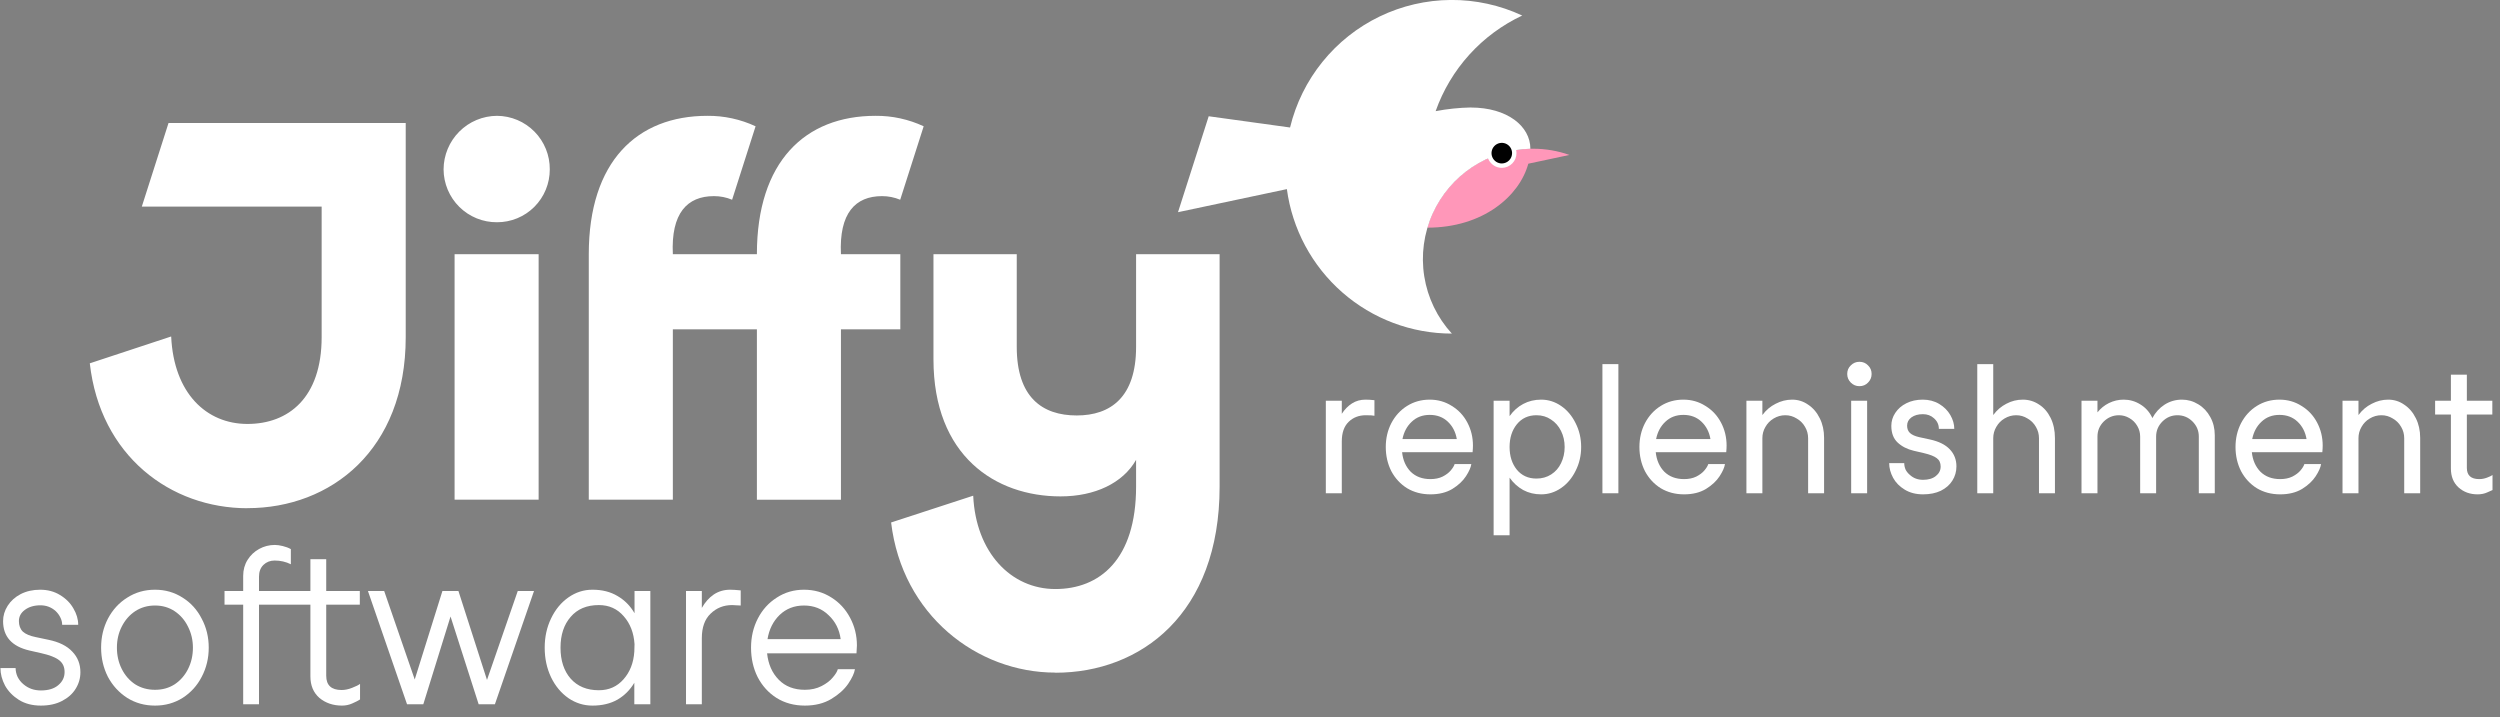
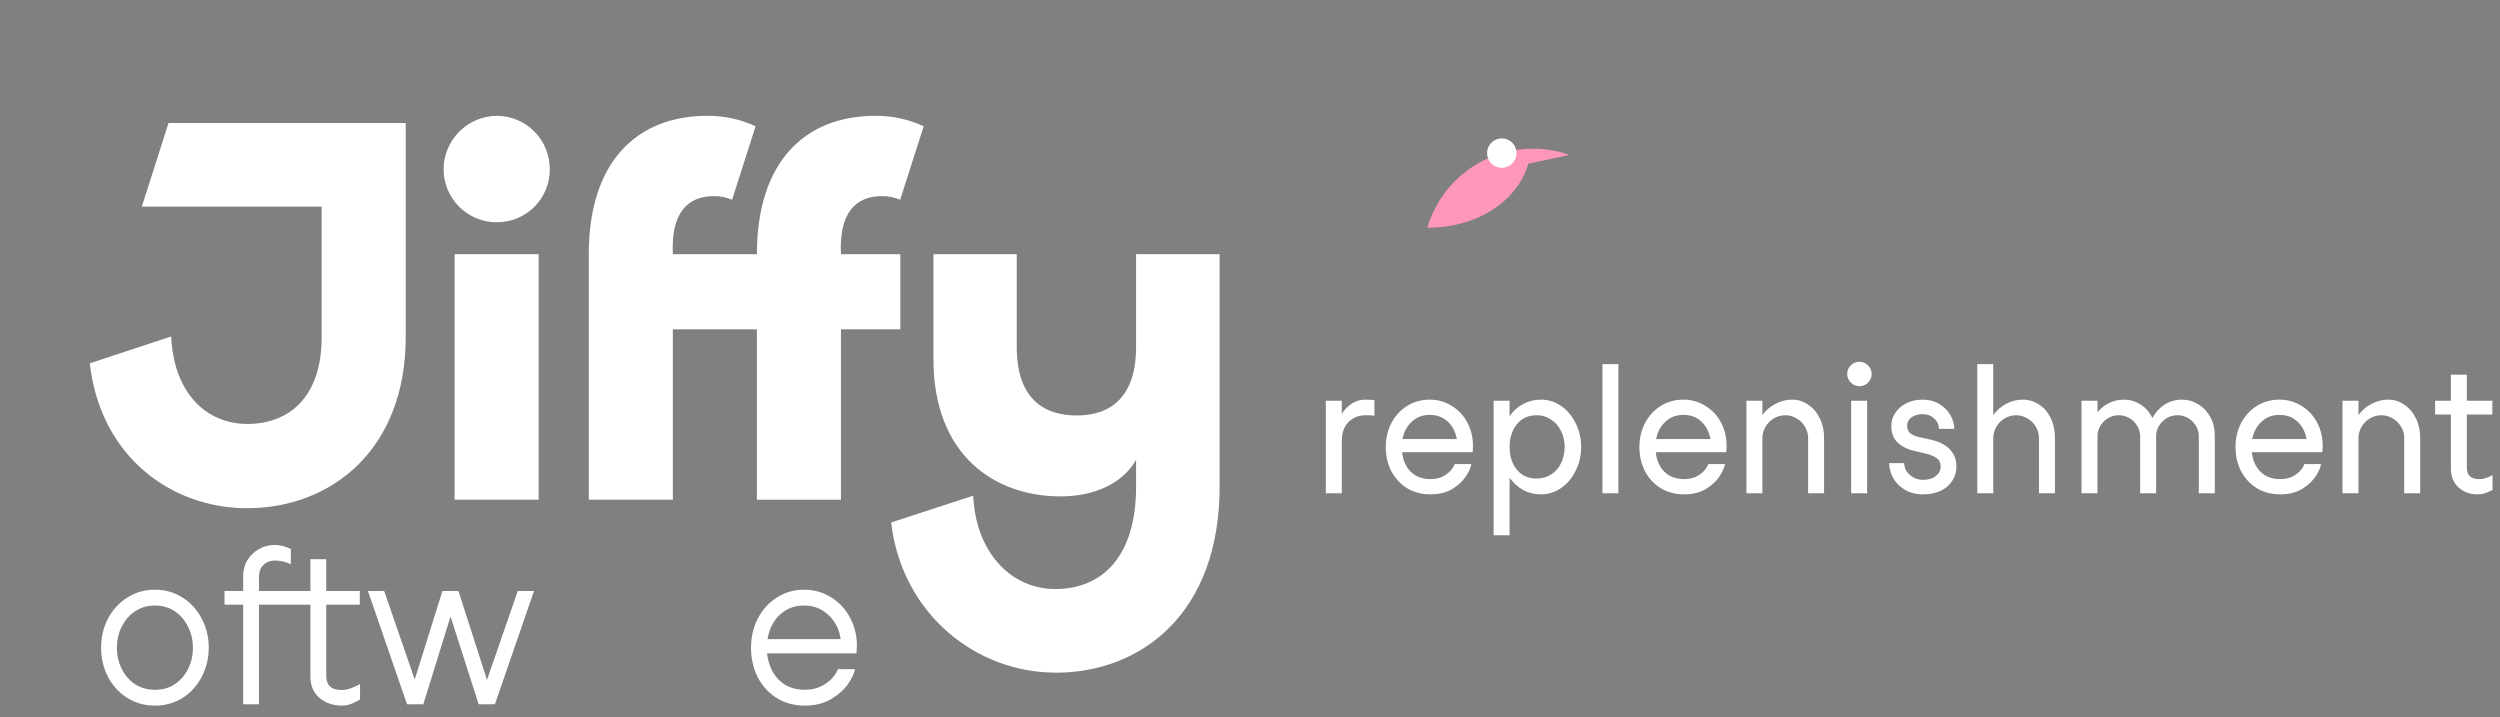
<svg xmlns="http://www.w3.org/2000/svg" width="223" height="64" viewBox="0 0 223 64" fill="none">
  <rect x="0" y="0" width="223" height="64" fill="#808080" stroke="none" />
  <g clip-path="url(#clip0_1205_6917)">
    <path d="M140.001 13.819L136.324 14.602C135.54 17.485 132.294 20.308 127.32 20.308C127.911 18.312 129.119 16.554 130.77 15.289C132.421 14.023 134.431 13.315 136.509 13.266H136.738C137.849 13.264 138.953 13.452 140.001 13.823" fill="#FF97B9" />
-     <path d="M131.191 9.587C130.139 9.608 129.091 9.718 128.058 9.915C128.718 8.052 129.74 6.338 131.066 4.874C132.392 3.41 133.995 2.225 135.782 1.386C133.789 0.457 131.615 -0.018 129.416 -0.004C127.217 0.011 125.049 0.514 123.068 1.469C121.087 2.424 119.342 3.808 117.96 5.521C116.577 7.233 115.591 9.232 115.073 11.373L107.816 10.37L105.078 18.927L114.789 16.869C115.27 20.437 117.026 23.71 119.732 26.08C122.438 28.45 125.911 29.756 129.505 29.756C128.203 28.334 127.347 26.559 127.044 24.653C126.741 22.747 127.005 20.794 127.803 19.037C128.567 17.354 129.789 15.92 131.329 14.9C132.869 13.88 134.664 13.314 136.509 13.268C136.509 11.257 134.454 9.591 131.191 9.591" fill="white" />
    <path d="M135.27 13.646C135.268 13.386 135.188 13.132 135.041 12.917C134.895 12.703 134.688 12.536 134.447 12.44C134.206 12.343 133.941 12.32 133.687 12.374C133.433 12.428 133.201 12.557 133.02 12.743C132.839 12.93 132.717 13.166 132.67 13.422C132.623 13.678 132.653 13.942 132.756 14.181C132.859 14.419 133.031 14.622 133.249 14.763C133.467 14.904 133.722 14.977 133.982 14.972C134.328 14.966 134.658 14.823 134.899 14.575C135.141 14.326 135.274 13.992 135.27 13.646Z" fill="white" />
-     <path d="M134.878 13.646C134.875 13.464 134.818 13.288 134.715 13.138C134.612 12.989 134.466 12.873 134.298 12.806C134.129 12.74 133.944 12.725 133.767 12.763C133.589 12.801 133.427 12.892 133.301 13.022C133.175 13.153 133.09 13.318 133.058 13.497C133.025 13.676 133.047 13.86 133.119 14.027C133.191 14.194 133.311 14.335 133.463 14.434C133.616 14.532 133.794 14.583 133.976 14.581C134.219 14.576 134.45 14.475 134.619 14.3C134.788 14.125 134.881 13.89 134.878 13.646Z" fill="#010101" />
    <path d="M52.519 44.57H60.018V29.376H67.515V44.574H75.012V29.376H80.309V22.676H75.012C74.837 19.009 76.299 17.495 78.675 17.495C79.232 17.493 79.784 17.603 80.298 17.817L82.392 11.265C81.046 10.637 79.577 10.318 78.092 10.332C71.815 10.332 67.515 14.409 67.515 22.676H60.018C59.842 19.009 61.304 17.495 63.68 17.495C64.238 17.492 64.79 17.601 65.304 17.817L67.398 11.265C66.052 10.637 64.582 10.319 63.098 10.332C56.821 10.332 52.519 14.409 52.519 22.676V44.57ZM44.333 19.824C44.952 19.826 45.565 19.706 46.137 19.47C46.709 19.234 47.229 18.887 47.667 18.448C48.104 18.01 48.451 17.489 48.686 16.916C48.922 16.343 49.042 15.729 49.04 15.108C49.045 14.485 48.927 13.867 48.693 13.289C48.459 12.711 48.113 12.185 47.676 11.742C47.239 11.298 46.718 10.945 46.145 10.703C45.571 10.461 44.955 10.335 44.333 10.332C43.07 10.338 41.861 10.843 40.968 11.738C40.076 12.632 39.572 13.844 39.567 15.108C39.57 15.732 39.696 16.349 39.937 16.923C40.178 17.498 40.531 18.019 40.973 18.457C41.416 18.895 41.941 19.241 42.517 19.476C43.093 19.71 43.711 19.829 44.333 19.824ZM40.549 44.57H48.046V22.676H40.549V44.57ZM22.068 45.328C29.506 45.328 36.19 40.147 36.19 30.073V10.973H15.032L12.65 18.427H28.691V30.072C28.691 35.486 25.727 37.816 22.07 37.816C18.413 37.816 15.501 35.079 15.269 30.013L8.01 32.408C8.941 40.675 15.216 45.334 22.076 45.334L22.068 45.328ZM94.143 60.007C101.755 60.007 108.789 54.767 108.789 43.412V22.676H101.339V30.945C101.339 35.428 99.069 37.059 96.042 37.059C92.96 37.059 90.694 35.428 90.694 30.945V22.676H83.265V32.05C83.265 40.668 88.785 44.278 94.599 44.278C97.665 44.278 100.16 43.096 101.339 41.019V43.401C101.339 49.922 98.085 52.542 94.133 52.542C90.181 52.542 87.043 49.282 86.81 44.216L79.487 46.604C80.474 54.871 87.158 59.996 94.133 59.996" fill="white" />
  </g>
  <path d="M121.8 35.648C122.013 35.648 122.28 35.663 122.6 35.696V37.087C122.493 37.056 122.237 37.039 121.832 37.039C121.213 37.039 120.701 37.237 120.296 37.632C119.891 38.026 119.688 38.608 119.688 39.376V43.999H118.264V35.743H119.688V36.911C119.944 36.517 120.248 36.208 120.6 35.983C120.952 35.76 121.352 35.648 121.8 35.648Z" fill="white" />
  <path d="M125.067 40.336C125.142 41.05 125.398 41.632 125.835 42.08C126.283 42.517 126.87 42.736 127.595 42.736C128.011 42.736 128.374 42.661 128.683 42.511C128.993 42.352 129.233 42.17 129.403 41.968C129.585 41.754 129.702 41.562 129.755 41.392H131.243C131.201 41.69 131.041 42.053 130.763 42.48C130.486 42.906 130.081 43.285 129.547 43.615C129.014 43.935 128.363 44.096 127.595 44.096C126.817 44.096 126.123 43.914 125.515 43.551C124.918 43.178 124.449 42.672 124.107 42.032C123.777 41.381 123.611 40.661 123.611 39.871C123.611 39.093 123.777 38.383 124.107 37.743C124.449 37.093 124.918 36.581 125.515 36.208C126.113 35.834 126.785 35.648 127.531 35.648C128.257 35.648 128.913 35.834 129.499 36.208C130.097 36.57 130.561 37.066 130.891 37.696C131.222 38.325 131.387 39.008 131.387 39.743C131.387 39.904 131.377 40.101 131.355 40.336H125.067ZM127.531 37.008C126.891 37.008 126.358 37.21 125.931 37.615C125.505 38.01 125.227 38.528 125.099 39.167H129.947C129.841 38.538 129.574 38.021 129.147 37.615C128.721 37.21 128.182 37.008 127.531 37.008Z" fill="white" />
  <path d="M137.471 35.648C138.111 35.648 138.703 35.834 139.247 36.208C139.791 36.581 140.223 37.093 140.543 37.743C140.874 38.394 141.039 39.103 141.039 39.871C141.039 40.639 140.874 41.349 140.543 41.999C140.223 42.65 139.791 43.162 139.247 43.535C138.703 43.909 138.111 44.096 137.471 44.096C136.884 44.096 136.351 43.968 135.871 43.712C135.391 43.445 134.986 43.077 134.655 42.608V47.743H133.231V35.743H134.655V37.12C134.986 36.65 135.391 36.288 135.871 36.032C136.351 35.776 136.884 35.648 137.471 35.648ZM137.055 42.688C137.546 42.688 137.983 42.565 138.367 42.319C138.751 42.074 139.044 41.738 139.247 41.312C139.46 40.874 139.567 40.394 139.567 39.871C139.567 39.349 139.46 38.874 139.247 38.447C139.034 38.01 138.735 37.669 138.351 37.423C137.978 37.167 137.546 37.039 137.055 37.039C136.319 37.039 135.732 37.312 135.295 37.855C134.868 38.389 134.655 39.061 134.655 39.871C134.655 40.682 134.868 41.354 135.295 41.888C135.732 42.421 136.319 42.688 137.055 42.688Z" fill="white" />
  <path d="M144.36 43.999H142.936V32.48H144.36V43.999Z" fill="white" />
  <path d="M147.692 40.336C147.767 41.05 148.023 41.632 148.46 42.08C148.908 42.517 149.495 42.736 150.22 42.736C150.636 42.736 150.999 42.661 151.308 42.511C151.618 42.352 151.858 42.17 152.028 41.968C152.21 41.754 152.327 41.562 152.38 41.392H153.868C153.826 41.69 153.666 42.053 153.388 42.48C153.111 42.906 152.706 43.285 152.172 43.615C151.639 43.935 150.988 44.096 150.22 44.096C149.442 44.096 148.748 43.914 148.14 43.551C147.543 43.178 147.074 42.672 146.732 42.032C146.402 41.381 146.236 40.661 146.236 39.871C146.236 39.093 146.402 38.383 146.732 37.743C147.074 37.093 147.543 36.581 148.14 36.208C148.738 35.834 149.41 35.648 150.156 35.648C150.882 35.648 151.538 35.834 152.124 36.208C152.722 36.57 153.186 37.066 153.516 37.696C153.847 38.325 154.012 39.008 154.012 39.743C154.012 39.904 154.002 40.101 153.98 40.336H147.692ZM150.156 37.008C149.516 37.008 148.983 37.21 148.556 37.615C148.13 38.01 147.852 38.528 147.724 39.167H152.572C152.466 38.538 152.199 38.021 151.772 37.615C151.346 37.21 150.807 37.008 150.156 37.008Z" fill="white" />
  <path d="M159.86 35.648C160.382 35.648 160.857 35.797 161.284 36.096C161.721 36.383 162.068 36.789 162.324 37.312C162.58 37.824 162.708 38.405 162.708 39.056V43.999H161.284V39.087C161.284 38.725 161.193 38.389 161.012 38.08C160.83 37.76 160.58 37.509 160.26 37.328C159.95 37.136 159.614 37.039 159.252 37.039C158.878 37.039 158.532 37.136 158.212 37.328C157.902 37.509 157.657 37.76 157.476 38.08C157.294 38.389 157.204 38.725 157.204 39.087V43.999H155.78V35.743H157.204V37.023C157.524 36.586 157.918 36.25 158.388 36.016C158.857 35.77 159.348 35.648 159.86 35.648Z" fill="white" />
  <path d="M165.86 32.272C166.169 32.272 166.425 32.378 166.628 32.592C166.841 32.794 166.948 33.05 166.948 33.359C166.948 33.658 166.841 33.914 166.628 34.127C166.425 34.341 166.169 34.447 165.86 34.447C165.561 34.447 165.305 34.341 165.092 34.127C164.879 33.914 164.772 33.658 164.772 33.359C164.772 33.05 164.879 32.794 165.092 32.592C165.305 32.378 165.561 32.272 165.86 32.272ZM166.548 43.999H165.124V35.743H166.548V43.999Z" fill="white" />
  <path d="M169.858 41.312C169.858 41.514 169.901 41.712 169.986 41.904C170.082 42.085 170.216 42.245 170.386 42.383C170.696 42.661 171.08 42.8 171.538 42.8C172.018 42.8 172.397 42.688 172.674 42.464C172.962 42.239 173.106 41.957 173.106 41.615C173.106 41.285 172.989 41.034 172.754 40.864C172.53 40.693 172.146 40.544 171.602 40.416L170.706 40.208C170.12 40.069 169.64 39.824 169.266 39.471C168.893 39.12 168.706 38.623 168.706 37.983C168.706 37.568 168.824 37.184 169.058 36.831C169.293 36.469 169.624 36.181 170.05 35.968C170.477 35.754 170.962 35.648 171.506 35.648C172.061 35.648 172.552 35.776 172.978 36.032C173.405 36.288 173.736 36.618 173.97 37.023C174.205 37.429 174.322 37.84 174.322 38.255H172.946C172.946 37.882 172.802 37.568 172.514 37.312C172.248 37.066 171.917 36.944 171.522 36.944C171.106 36.944 170.765 37.039 170.498 37.231C170.242 37.423 170.114 37.669 170.114 37.968C170.114 38.245 170.2 38.464 170.37 38.623C170.541 38.783 170.813 38.906 171.186 38.992L172.146 39.2C172.936 39.37 173.528 39.663 173.922 40.08C174.317 40.495 174.514 41.002 174.514 41.599C174.514 42.069 174.392 42.495 174.146 42.88C173.912 43.253 173.57 43.551 173.122 43.776C172.674 43.989 172.146 44.096 171.538 44.096C170.909 44.096 170.365 43.957 169.906 43.679C169.448 43.402 169.101 43.05 168.866 42.623C168.632 42.186 168.514 41.749 168.514 41.312H169.858Z" fill="white" />
  <path d="M180.437 35.648C180.96 35.648 181.44 35.791 181.877 36.08C182.314 36.357 182.661 36.757 182.917 37.279C183.173 37.802 183.301 38.405 183.301 39.087V43.999H181.877V39.087C181.877 38.725 181.786 38.389 181.605 38.08C181.424 37.76 181.173 37.509 180.853 37.328C180.544 37.136 180.208 37.039 179.845 37.039C179.472 37.039 179.125 37.136 178.805 37.328C178.496 37.509 178.25 37.76 178.069 38.08C177.888 38.389 177.797 38.725 177.797 39.087V43.999H176.373V32.48H177.797V37.023C178.117 36.586 178.506 36.25 178.965 36.016C179.424 35.77 179.914 35.648 180.437 35.648Z" fill="white" />
  <path d="M194.63 35.648C195.153 35.648 195.638 35.786 196.086 36.063C196.534 36.33 196.892 36.709 197.158 37.2C197.425 37.679 197.558 38.224 197.558 38.831V43.999H196.134V38.944C196.134 38.421 195.948 37.973 195.574 37.599C195.201 37.226 194.753 37.039 194.23 37.039C193.708 37.039 193.26 37.226 192.886 37.599C192.513 37.973 192.326 38.421 192.326 38.944V43.999H190.902V38.944C190.902 38.602 190.817 38.288 190.646 37.999C190.476 37.701 190.241 37.466 189.942 37.295C189.654 37.125 189.345 37.039 189.014 37.039C188.492 37.039 188.038 37.226 187.654 37.599C187.281 37.973 187.094 38.421 187.094 38.944V43.999H185.67V35.743H187.094V36.783C187.372 36.431 187.713 36.154 188.118 35.952C188.534 35.749 188.972 35.648 189.43 35.648C189.964 35.648 190.454 35.786 190.902 36.063C191.35 36.33 191.697 36.703 191.942 37.184L191.99 37.295C192.257 36.794 192.62 36.394 193.078 36.096C193.548 35.797 194.065 35.648 194.63 35.648Z" fill="white" />
  <path d="M200.864 40.336C200.939 41.05 201.195 41.632 201.632 42.08C202.08 42.517 202.667 42.736 203.392 42.736C203.808 42.736 204.171 42.661 204.48 42.511C204.79 42.352 205.03 42.17 205.2 41.968C205.382 41.754 205.499 41.562 205.552 41.392H207.04C206.998 41.69 206.838 42.053 206.56 42.48C206.283 42.906 205.878 43.285 205.344 43.615C204.811 43.935 204.16 44.096 203.392 44.096C202.614 44.096 201.92 43.914 201.312 43.551C200.715 43.178 200.246 42.672 199.904 42.032C199.574 41.381 199.408 40.661 199.408 39.871C199.408 39.093 199.574 38.383 199.904 37.743C200.246 37.093 200.715 36.581 201.312 36.208C201.91 35.834 202.582 35.648 203.328 35.648C204.054 35.648 204.71 35.834 205.296 36.208C205.894 36.57 206.358 37.066 206.688 37.696C207.019 38.325 207.184 39.008 207.184 39.743C207.184 39.904 207.174 40.101 207.152 40.336H200.864ZM203.328 37.008C202.688 37.008 202.155 37.21 201.728 37.615C201.302 38.01 201.024 38.528 200.896 39.167H205.744C205.638 38.538 205.371 38.021 204.944 37.615C204.518 37.21 203.979 37.008 203.328 37.008Z" fill="white" />
  <path d="M213.032 35.648C213.554 35.648 214.029 35.797 214.456 36.096C214.893 36.383 215.24 36.789 215.496 37.312C215.752 37.824 215.88 38.405 215.88 39.056V43.999H214.456V39.087C214.456 38.725 214.365 38.389 214.184 38.08C214.002 37.76 213.752 37.509 213.432 37.328C213.122 37.136 212.786 37.039 212.424 37.039C212.05 37.039 211.704 37.136 211.384 37.328C211.074 37.509 210.829 37.76 210.648 38.08C210.466 38.389 210.376 38.725 210.376 39.087V43.999H208.952V35.743H210.376V37.023C210.696 36.586 211.09 36.25 211.56 36.016C212.029 35.77 212.52 35.648 213.032 35.648Z" fill="white" />
  <path d="M221.148 42.736C221.382 42.736 221.612 42.693 221.836 42.608C222.07 42.522 222.236 42.442 222.332 42.367V43.712C222.289 43.733 222.134 43.802 221.868 43.919C221.612 44.037 221.324 44.096 221.004 44.096C220.321 44.096 219.75 43.888 219.292 43.471C218.844 43.056 218.62 42.495 218.62 41.791V36.975H217.212V35.743H218.62V33.423H220.044V35.743H222.316V36.975H220.044V41.743C220.044 42.405 220.412 42.736 221.148 42.736Z" fill="white" />
-   <path d="M1.392 59.592C1.392 59.853 1.45 60.114 1.568 60.375C1.699 60.636 1.875 60.858 2.097 61.04C2.528 61.406 3.044 61.588 3.645 61.588C4.311 61.588 4.827 61.432 5.193 61.119C5.572 60.805 5.761 60.414 5.761 59.944C5.761 59.487 5.598 59.135 5.271 58.887C4.958 58.639 4.422 58.43 3.664 58.261L2.626 58.026C1.059 57.66 0.275 56.786 0.275 55.402C0.275 54.919 0.412 54.463 0.686 54.032C0.961 53.601 1.346 53.255 1.842 52.995C2.352 52.733 2.933 52.603 3.586 52.603C4.252 52.603 4.84 52.76 5.349 53.073C5.872 53.386 6.27 53.784 6.545 54.267C6.832 54.75 6.976 55.239 6.976 55.735H5.545C5.545 55.513 5.493 55.298 5.389 55.089C5.284 54.867 5.14 54.672 4.958 54.502C4.579 54.163 4.128 53.993 3.606 53.993C3.044 53.993 2.58 54.13 2.215 54.404C1.862 54.665 1.686 54.998 1.686 55.402C1.686 55.794 1.803 56.107 2.038 56.342C2.286 56.564 2.672 56.727 3.194 56.831L4.311 57.066C5.265 57.262 5.976 57.614 6.447 58.123C6.93 58.619 7.172 59.233 7.172 59.964C7.172 60.499 7.028 60.995 6.741 61.451C6.466 61.895 6.061 62.254 5.526 62.528C5.003 62.802 4.376 62.939 3.645 62.939C2.887 62.939 2.234 62.77 1.686 62.43C1.15 62.091 0.739 61.667 0.451 61.158C0.177 60.636 0.04 60.114 0.04 59.592H1.392Z" fill="white" />
  <path d="M13.819 62.939C12.905 62.939 12.082 62.711 11.35 62.254C10.619 61.784 10.044 61.158 9.626 60.375C9.221 59.579 9.019 58.711 9.019 57.771C9.019 56.831 9.221 55.97 9.626 55.187C10.044 54.391 10.619 53.764 11.35 53.308C12.082 52.838 12.905 52.603 13.819 52.603H13.838C14.74 52.603 15.556 52.838 16.288 53.308C17.019 53.764 17.587 54.391 17.992 55.187C18.41 55.97 18.619 56.831 18.619 57.771C18.619 58.711 18.41 59.579 17.992 60.375C17.587 61.158 17.019 61.784 16.288 62.254C15.556 62.711 14.74 62.939 13.838 62.939H13.819ZM13.838 61.53C14.492 61.53 15.073 61.367 15.582 61.04C16.092 60.701 16.49 60.244 16.777 59.67C17.065 59.096 17.208 58.463 17.208 57.771C17.208 57.105 17.065 56.486 16.777 55.911C16.49 55.324 16.092 54.861 15.582 54.521C15.073 54.182 14.492 54.012 13.838 54.012H13.819C13.166 54.012 12.578 54.182 12.055 54.521C11.546 54.861 11.148 55.318 10.86 55.892C10.573 56.453 10.429 57.079 10.429 57.771C10.429 58.463 10.573 59.096 10.86 59.67C11.148 60.244 11.546 60.701 12.055 61.04C12.578 61.367 13.166 61.53 13.819 61.53H13.838Z" fill="white" />
  <path d="M30.47 61.549C30.771 61.549 31.084 61.484 31.411 61.353C31.75 61.223 31.985 61.106 32.116 61.001V62.391C31.959 62.495 31.731 62.613 31.43 62.743C31.143 62.874 30.836 62.939 30.509 62.939C29.712 62.939 29.04 62.711 28.491 62.254C27.956 61.784 27.688 61.145 27.688 60.336V53.934H23.103V62.822H21.692V53.934H20.027V52.72H21.692V51.37C21.692 50.834 21.823 50.358 22.084 49.941C22.346 49.523 22.692 49.197 23.123 48.962C23.554 48.727 24.017 48.609 24.514 48.609C24.723 48.609 24.958 48.642 25.219 48.707C25.494 48.773 25.735 48.864 25.944 48.981V50.332C25.5 50.11 25.017 49.999 24.494 49.999C24.102 49.999 23.769 50.13 23.495 50.391C23.234 50.652 23.103 50.998 23.103 51.428V52.72H27.688V49.882H29.099V52.72H32.096V53.934H29.099V60.277C29.099 61.125 29.556 61.549 30.47 61.549Z" fill="white" />
  <path d="M44.145 62.822H42.696L40.188 54.991L37.758 62.822H36.308L32.821 52.72H34.27L36.994 60.61L39.463 52.72H40.893L43.44 60.649L46.183 52.72H47.633L44.145 62.822Z" fill="white" />
-   <path d="M58.011 52.72V53.934V57.732V61.608V61.628V62.822H56.581V60.903C56.202 61.543 55.699 62.045 55.072 62.411C54.445 62.763 53.707 62.939 52.858 62.939H52.839C52.068 62.939 51.356 62.717 50.703 62.274C50.05 61.817 49.534 61.197 49.155 60.414C48.776 59.618 48.587 58.737 48.587 57.771C48.587 56.818 48.776 55.95 49.155 55.167C49.534 54.371 50.05 53.745 50.703 53.288C51.356 52.831 52.068 52.603 52.839 52.603H52.858C53.72 52.603 54.465 52.792 55.092 53.171C55.719 53.536 56.222 54.045 56.6 54.698V52.72H58.011ZM53.426 61.569C54.315 61.569 55.046 61.243 55.621 60.59C56.196 59.938 56.516 59.115 56.581 58.123L56.6 57.458C56.535 56.453 56.215 55.624 55.64 54.972C55.066 54.306 54.328 53.973 53.426 53.973H53.407C52.336 53.973 51.5 54.326 50.899 55.03C50.298 55.722 49.998 56.636 49.998 57.771C49.998 58.919 50.298 59.84 50.899 60.531C51.513 61.223 52.349 61.569 53.407 61.569H53.426Z" fill="white" />
-   <path d="M65.13 52.603C65.365 52.603 65.679 52.623 66.071 52.662V54.012C65.966 53.999 65.836 53.993 65.679 53.993C65.522 53.98 65.398 53.973 65.307 53.973C64.549 53.973 63.909 54.228 63.386 54.737C62.864 55.233 62.603 55.964 62.603 56.929V62.822H61.192V52.72H62.603V54.228C62.89 53.719 63.243 53.321 63.661 53.034C64.092 52.746 64.582 52.603 65.13 52.603Z" fill="white" />
  <path d="M68.424 58.28C68.528 59.246 68.874 60.029 69.462 60.629C70.05 61.23 70.827 61.53 71.794 61.53C72.356 61.53 72.852 61.419 73.283 61.197C73.714 60.975 74.047 60.721 74.282 60.433C74.53 60.146 74.68 59.898 74.733 59.69H76.261C76.209 60.042 76.006 60.479 75.654 61.001C75.301 61.51 74.798 61.96 74.145 62.352C73.492 62.743 72.708 62.939 71.794 62.939C70.84 62.939 69.998 62.711 69.266 62.254C68.548 61.797 67.986 61.177 67.581 60.394C67.189 59.611 66.993 58.737 66.993 57.771C66.993 56.818 67.196 55.95 67.601 55.167C68.006 54.384 68.567 53.764 69.286 53.308C70.004 52.838 70.814 52.603 71.715 52.603C72.617 52.603 73.427 52.831 74.145 53.288C74.863 53.732 75.425 54.339 75.83 55.109C76.235 55.866 76.437 56.688 76.437 57.575C76.437 57.732 76.424 57.967 76.398 58.28H68.424ZM74.987 57.008C74.87 56.146 74.511 55.435 73.91 54.874C73.322 54.3 72.591 54.012 71.715 54.012C70.853 54.012 70.128 54.293 69.541 54.854C68.966 55.415 68.607 56.133 68.463 57.008H74.987Z" fill="white" />
  <defs>
    <clipPath id="clip0_1205_6917">
      <rect width="132" height="60" fill="white" transform="translate(8)" />
    </clipPath>
  </defs>
</svg>